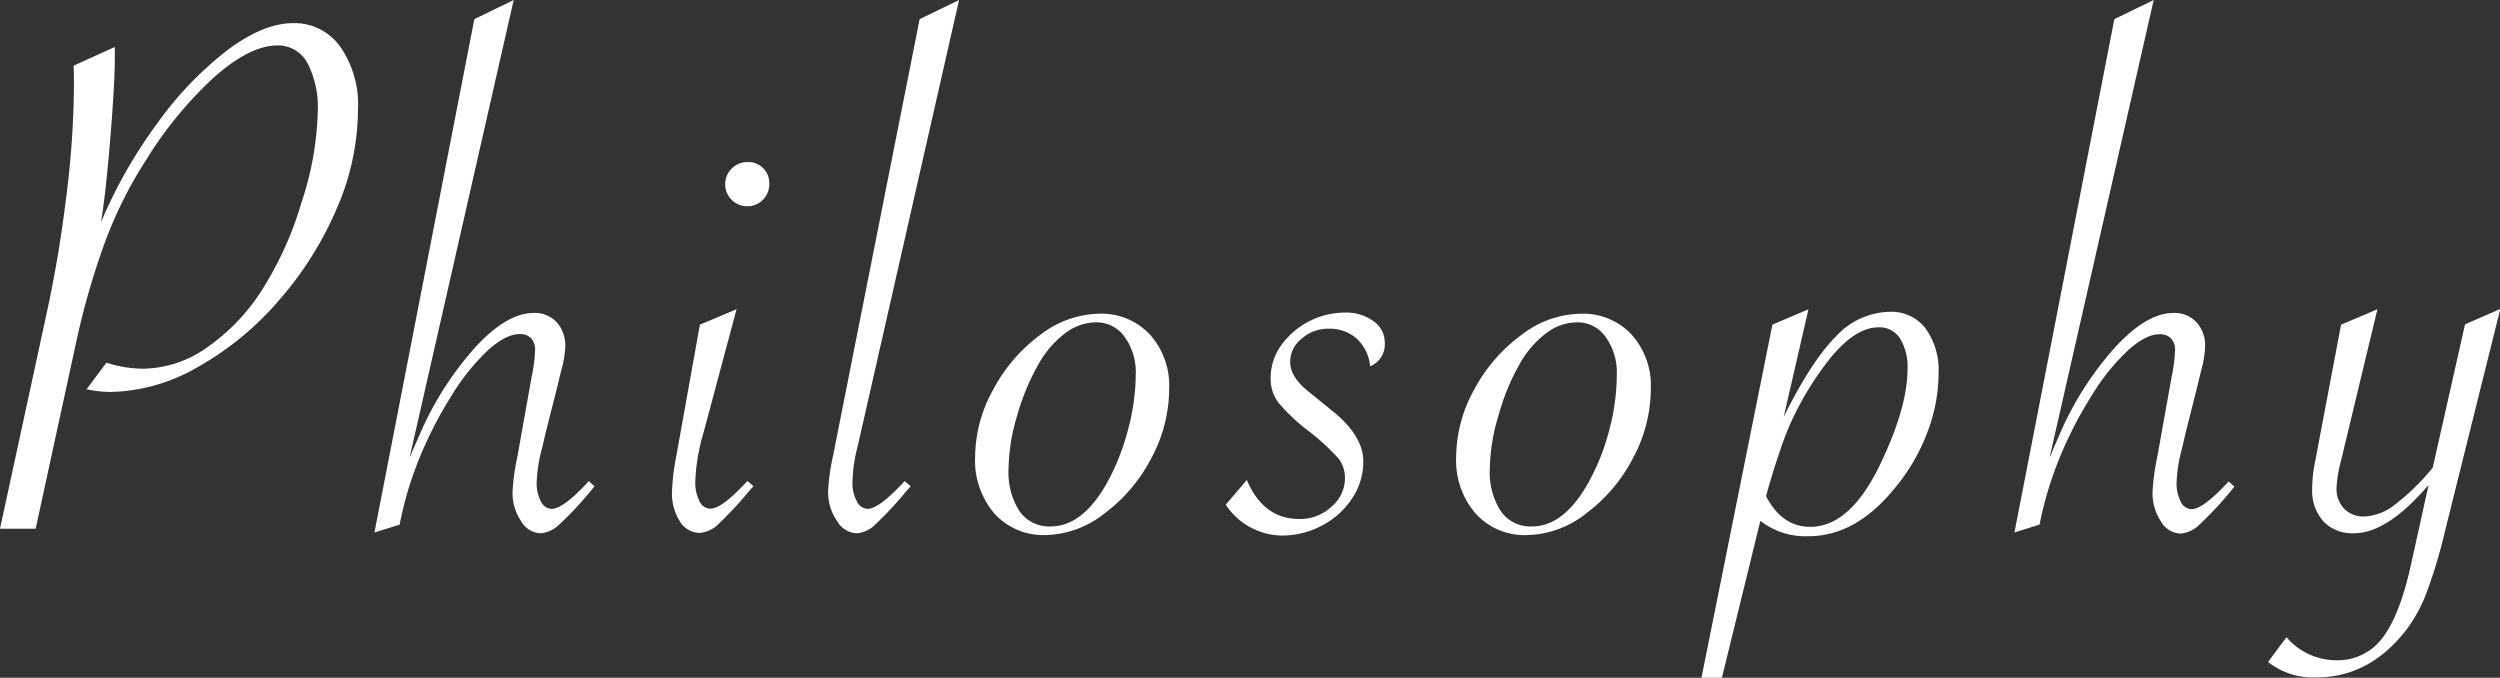
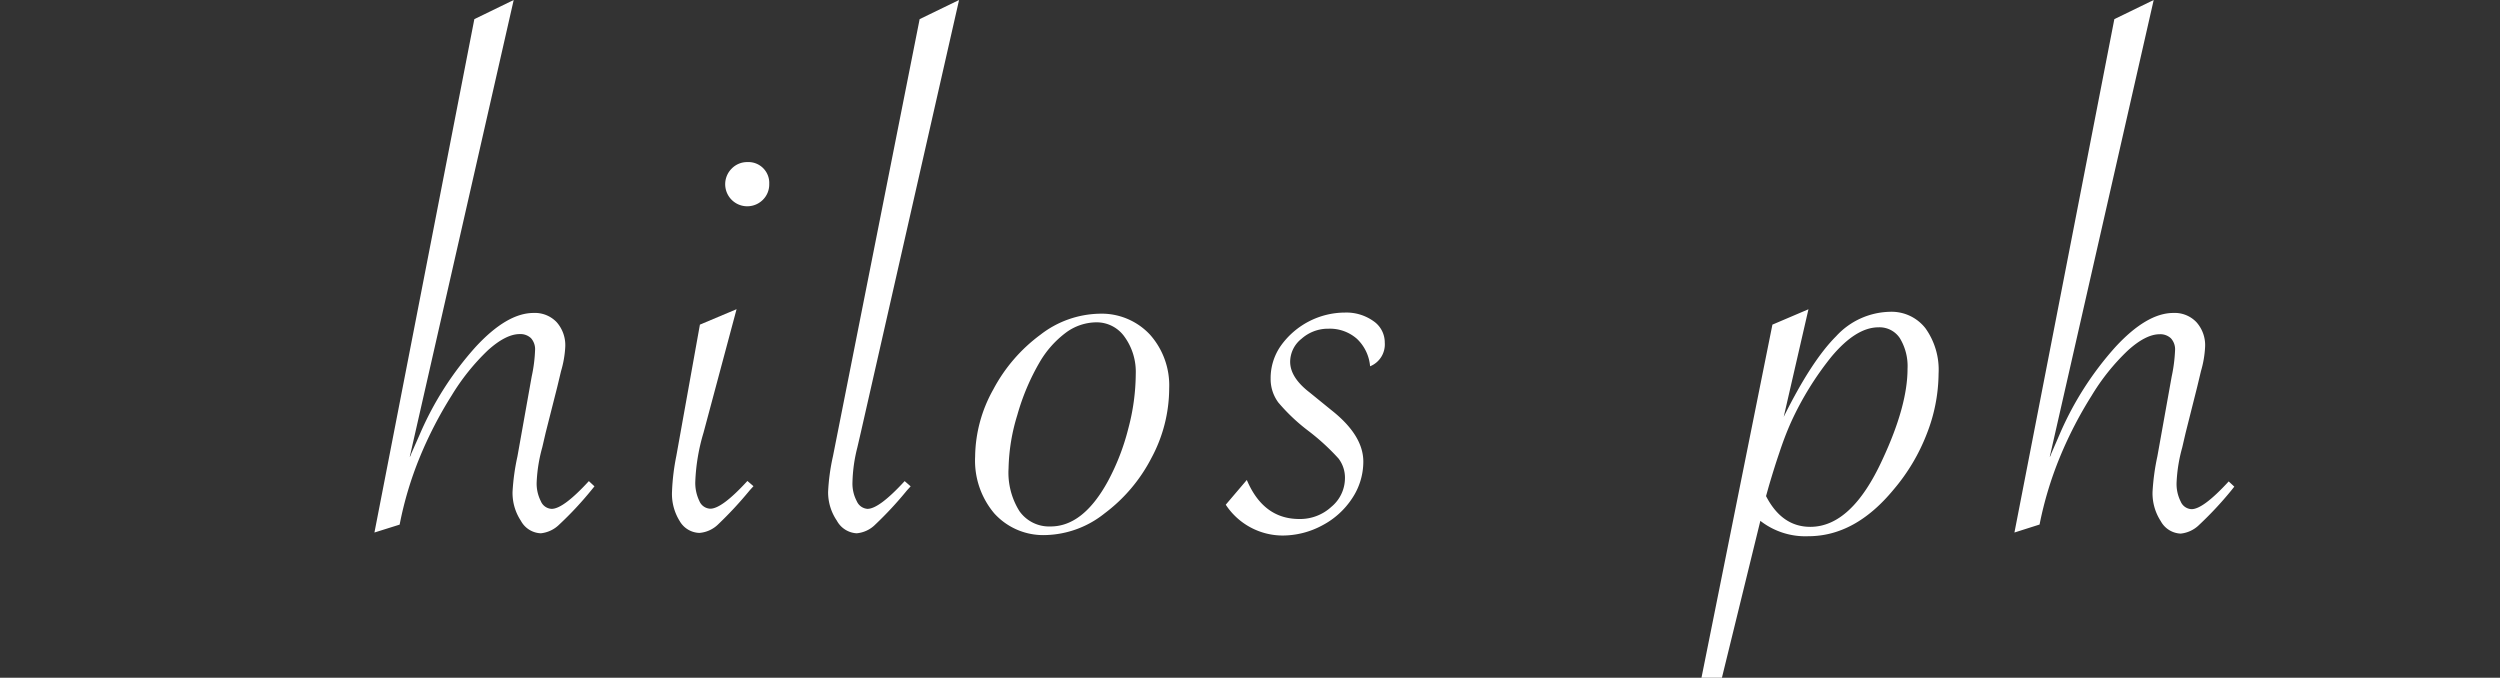
<svg xmlns="http://www.w3.org/2000/svg" viewBox="0 0 325.29 88.18">
  <rect x="0" y="0" width="325.29" height="88.18" fill="#333333" stroke="none" />
  <defs>
    <style>.cls-1{fill:#fff;}</style>
  </defs>
  <title>アセット 1</title>
  <g id="レイヤー_2" data-name="レイヤー 2">
    <g id="レイヤー_1-2" data-name="レイヤー 1">
-       <path class="cls-1" d="M0,68.8,6.1,40.62q1.56-7.17,2.52-15a120.09,120.09,0,0,0,1-14.38c0-1,0-1.9-.05-2.69l5.37-2.44V7.52c0,2.15-.19,5.61-.58,10.4s-.8,8.46-1.22,11a62.66,62.66,0,0,1,7.42-13,45.11,45.11,0,0,1,9.1-9.45q4.66-3.46,8.48-3.46a7.3,7.3,0,0,1,6.12,3.05,13.16,13.16,0,0,1,2.32,8.18,32.58,32.58,0,0,1-2.78,12.94,45,45,0,0,1-7.59,12,39.27,39.27,0,0,1-10.55,8.62A23.44,23.44,0,0,1,14.26,51a15.36,15.36,0,0,1-3-.35l2.59-3.46a15.62,15.62,0,0,0,4.88.78,14.59,14.59,0,0,0,8.13-2.71,26.16,26.16,0,0,0,7.3-7.64,44.78,44.78,0,0,0,5.08-11.31,40.29,40.29,0,0,0,2.1-11.69A12.46,12.46,0,0,0,40,8.2a4.34,4.34,0,0,0-3.89-2.29q-3.51,0-8.1,4a50.63,50.63,0,0,0-9,10.91A54.22,54.22,0,0,0,13.7,31.4,98.06,98.06,0,0,0,9.91,44.53L4.64,68.8Z" />
      <path class="cls-1" d="M48.72,69.29l13-66.8L66.84,0,53.31,59.47a1.28,1.28,0,0,0,.2-.44l1.12-2.54a41.56,41.56,0,0,1,7.23-11.32q4.1-4.45,7.57-4.45a3.9,3.9,0,0,1,3,1.2,4.52,4.52,0,0,1,1.12,3.2A13.46,13.46,0,0,1,73,48.29l-.49,2.05L71,56.3l-.44,1.9a20,20,0,0,0-.73,4.5,5.05,5.05,0,0,0,.54,2.51,1.6,1.6,0,0,0,1.41,1q1.52,0,4.84-3.61l.73.68-.44.54a44.71,44.71,0,0,1-4.13,4.42,4,4,0,0,1-2.41,1.15,3.08,3.08,0,0,1-2.59-1.62A6.57,6.57,0,0,1,66.69,64a28.6,28.6,0,0,1,.64-4.63L69.18,49a19.24,19.24,0,0,0,.44-3.41A2.16,2.16,0,0,0,69.09,44a2,2,0,0,0-1.47-.53c-1.2,0-2.59.71-4.15,2.12a28.6,28.6,0,0,0-4.71,5.88,52.46,52.46,0,0,0-4.13,8A46.18,46.18,0,0,0,52,68.26Z" />
      <path class="cls-1" d="M95.84,40.23,91.54,56.3a25.38,25.38,0,0,0-1.07,6.35A5.38,5.38,0,0,0,91,65.19a1.6,1.6,0,0,0,1.42,1q1.52,0,4.83-3.61l.79.68-.49.54a49.68,49.68,0,0,1-4.1,4.42A3.92,3.92,0,0,1,91,69.34a3.06,3.06,0,0,1-2.56-1.54,6.65,6.65,0,0,1-1-3.84A28.89,28.89,0,0,1,88,59.33l3.07-17.09Zm1.41-19.14a2.71,2.71,0,0,1,2.84,2.84A2.81,2.81,0,0,1,99.26,26a2.87,2.87,0,0,1-4.06-4.06A2.81,2.81,0,0,1,97.25,21.09Z" />
      <path class="cls-1" d="M124.79,0,112,56.3l-.44,1.9a20,20,0,0,0-.64,4.54,4.86,4.86,0,0,0,.56,2.47,1.64,1.64,0,0,0,1.39,1q1.52,0,4.84-3.61l.78.68-.49.54a46.78,46.78,0,0,1-4.1,4.42,3.9,3.9,0,0,1-2.44,1.15,3.13,3.13,0,0,1-2.57-1.64A6.57,6.57,0,0,1,107.75,64a26.78,26.78,0,0,1,.63-4.63L119.66,2.49Z" />
      <path class="cls-1" d="M126.88,59.42a18.21,18.21,0,0,1,2.37-8.76,21.1,21.1,0,0,1,6.13-7.11A12.91,12.91,0,0,1,143,40.82a8.6,8.6,0,0,1,6.62,2.71,9.92,9.92,0,0,1,2.51,7,19.19,19.19,0,0,1-2.32,9.08,21,21,0,0,1-6.1,7.2,12.76,12.76,0,0,1-7.64,2.81,8.59,8.59,0,0,1-6.69-2.81A10.62,10.62,0,0,1,126.88,59.42Zm20.9-10.74a7.79,7.79,0,0,0-1.44-4.83,4.44,4.44,0,0,0-3.69-1.91,6.75,6.75,0,0,0-3.93,1.32,12.88,12.88,0,0,0-3.44,3.86A29.46,29.46,0,0,0,132.37,54a25.06,25.06,0,0,0-1.14,6.93,9.43,9.43,0,0,0,1.41,5.57,4.72,4.72,0,0,0,4.06,2q4.25,0,7.47-5.91a29.71,29.71,0,0,0,2.63-6.79A28.07,28.07,0,0,0,147.78,48.68Z" />
      <path class="cls-1" d="M159.49,65.67l2.74-3.22q2.15,5.08,6.83,5.08a6,6,0,0,0,4.18-1.59A4.85,4.85,0,0,0,175,62.26a4.12,4.12,0,0,0-.83-2.59,28.88,28.88,0,0,0-3.95-3.62,24.35,24.35,0,0,1-3.89-3.68,5.11,5.11,0,0,1-1-3.1A7.32,7.32,0,0,1,166.65,45,10.29,10.29,0,0,1,175,40.67a6.07,6.07,0,0,1,3.69,1.1,3.36,3.36,0,0,1,1.49,2.81,3.07,3.07,0,0,1-1.91,3.08,5.55,5.55,0,0,0-1.73-3.59,5.33,5.33,0,0,0-3.69-1.3,5.17,5.17,0,0,0-3.49,1.3,3.85,3.85,0,0,0-1.49,3q0,2.05,2.54,4l2.83,2.3q4.15,3.27,4.15,6.69a8.6,8.6,0,0,1-1.44,4.76,10.43,10.43,0,0,1-3.9,3.54,10.89,10.89,0,0,1-5.2,1.32A8.88,8.88,0,0,1,159.49,65.67Z" />
-       <path class="cls-1" d="M189.47,59.42a18.3,18.3,0,0,1,2.36-8.76A21.21,21.21,0,0,1,198,43.55a12.94,12.94,0,0,1,7.67-2.73,8.61,8.61,0,0,1,6.62,2.71,9.92,9.92,0,0,1,2.51,7,19.19,19.19,0,0,1-2.32,9.08,21.09,21.09,0,0,1-6.1,7.2,12.78,12.78,0,0,1-7.64,2.81A8.59,8.59,0,0,1,192,66.82,10.58,10.58,0,0,1,189.47,59.42Zm20.9-10.74a7.79,7.79,0,0,0-1.45-4.83,4.42,4.42,0,0,0-3.68-1.91,6.72,6.72,0,0,0-3.93,1.32,12.75,12.75,0,0,0-3.44,3.86A28.63,28.63,0,0,0,195,54a24.74,24.74,0,0,0-1.15,6.93,9.36,9.36,0,0,0,1.42,5.57,4.69,4.69,0,0,0,4.05,2q4.25,0,7.47-5.91a29.27,29.27,0,0,0,2.64-6.79A28.07,28.07,0,0,0,210.37,48.68Z" />
      <path class="cls-1" d="M221.39,88.18l9.23-45.94,4.69-2-3.22,14q3.61-7.28,6.81-10.48a9.75,9.75,0,0,1,7-3.19,5.59,5.59,0,0,1,4.63,2.14,9.28,9.28,0,0,1,1.71,5.91,21.85,21.85,0,0,1-1.53,7.82,25.07,25.07,0,0,1-4.33,7.27q-5,6.06-11.08,6.06a9.51,9.51,0,0,1-6.25-2l-5,20.41Zm8.4-23.63q2.06,4,5.76,4,5.37,0,9.38-8.74,3.27-7,3.27-11.81a7,7,0,0,0-1-4,3.17,3.17,0,0,0-2.78-1.41c-1.95,0-4,1.28-6.15,3.86a40.14,40.14,0,0,0-5.23,8.49q-.83,1.86-1.53,4c-.48,1.4-.92,2.83-1.35,4.29Z" />
      <path class="cls-1" d="M262.11,69.29l13-66.8L280.23,0,266.7,59.47a1.28,1.28,0,0,0,.2-.44L268,56.49a41.56,41.56,0,0,1,7.23-11.32q4.1-4.45,7.56-4.45a3.89,3.89,0,0,1,3,1.2,4.48,4.48,0,0,1,1.13,3.2,13.46,13.46,0,0,1-.54,3.17l-.49,2.05-1.51,6-.44,1.9a20,20,0,0,0-.73,4.5,5.06,5.06,0,0,0,.53,2.51,1.61,1.61,0,0,0,1.42,1q1.51,0,4.83-3.61l.73.68-.43.54a46,46,0,0,1-4.13,4.42,4,4,0,0,1-2.42,1.15,3.09,3.09,0,0,1-2.59-1.62A6.64,6.64,0,0,1,280.08,64a29.43,29.43,0,0,1,.63-4.63L282.57,49a20.24,20.24,0,0,0,.44-3.41,2.12,2.12,0,0,0-.54-1.57,2,2,0,0,0-1.46-.53q-1.81,0-4.15,2.12a28,28,0,0,0-4.71,5.88,52.46,52.46,0,0,0-4.13,8,47,47,0,0,0-2.64,8.76Z" />
-       <path class="cls-1" d="M295.11,86.13l2.4-3.22a8.56,8.56,0,0,0,6.39,3A7.3,7.3,0,0,0,310,83q2.3-3,3.76-9.77L316,63.09q-5.37,6.3-9.71,6.29a5.14,5.14,0,0,1-4-1.56,6,6,0,0,1-1.44-4.2,18.41,18.41,0,0,1,.44-3.85l3.32-17.53,4.73-2-4.73,19.68a16.86,16.86,0,0,0-.59,3.57,3.77,3.77,0,0,0,1,2.71,3.5,3.5,0,0,0,2.66,1,6.93,6.93,0,0,0,4-1.59,29.45,29.45,0,0,0,4.86-4.76l4.2-18.65,4.59-2L318.16,69a66.47,66.47,0,0,1-2.42,8.1,19.43,19.43,0,0,1-2.66,4.88q-4.79,6.16-11.67,6.16A9.43,9.43,0,0,1,295.11,86.13Z" />
    </g>
  </g>
</svg>